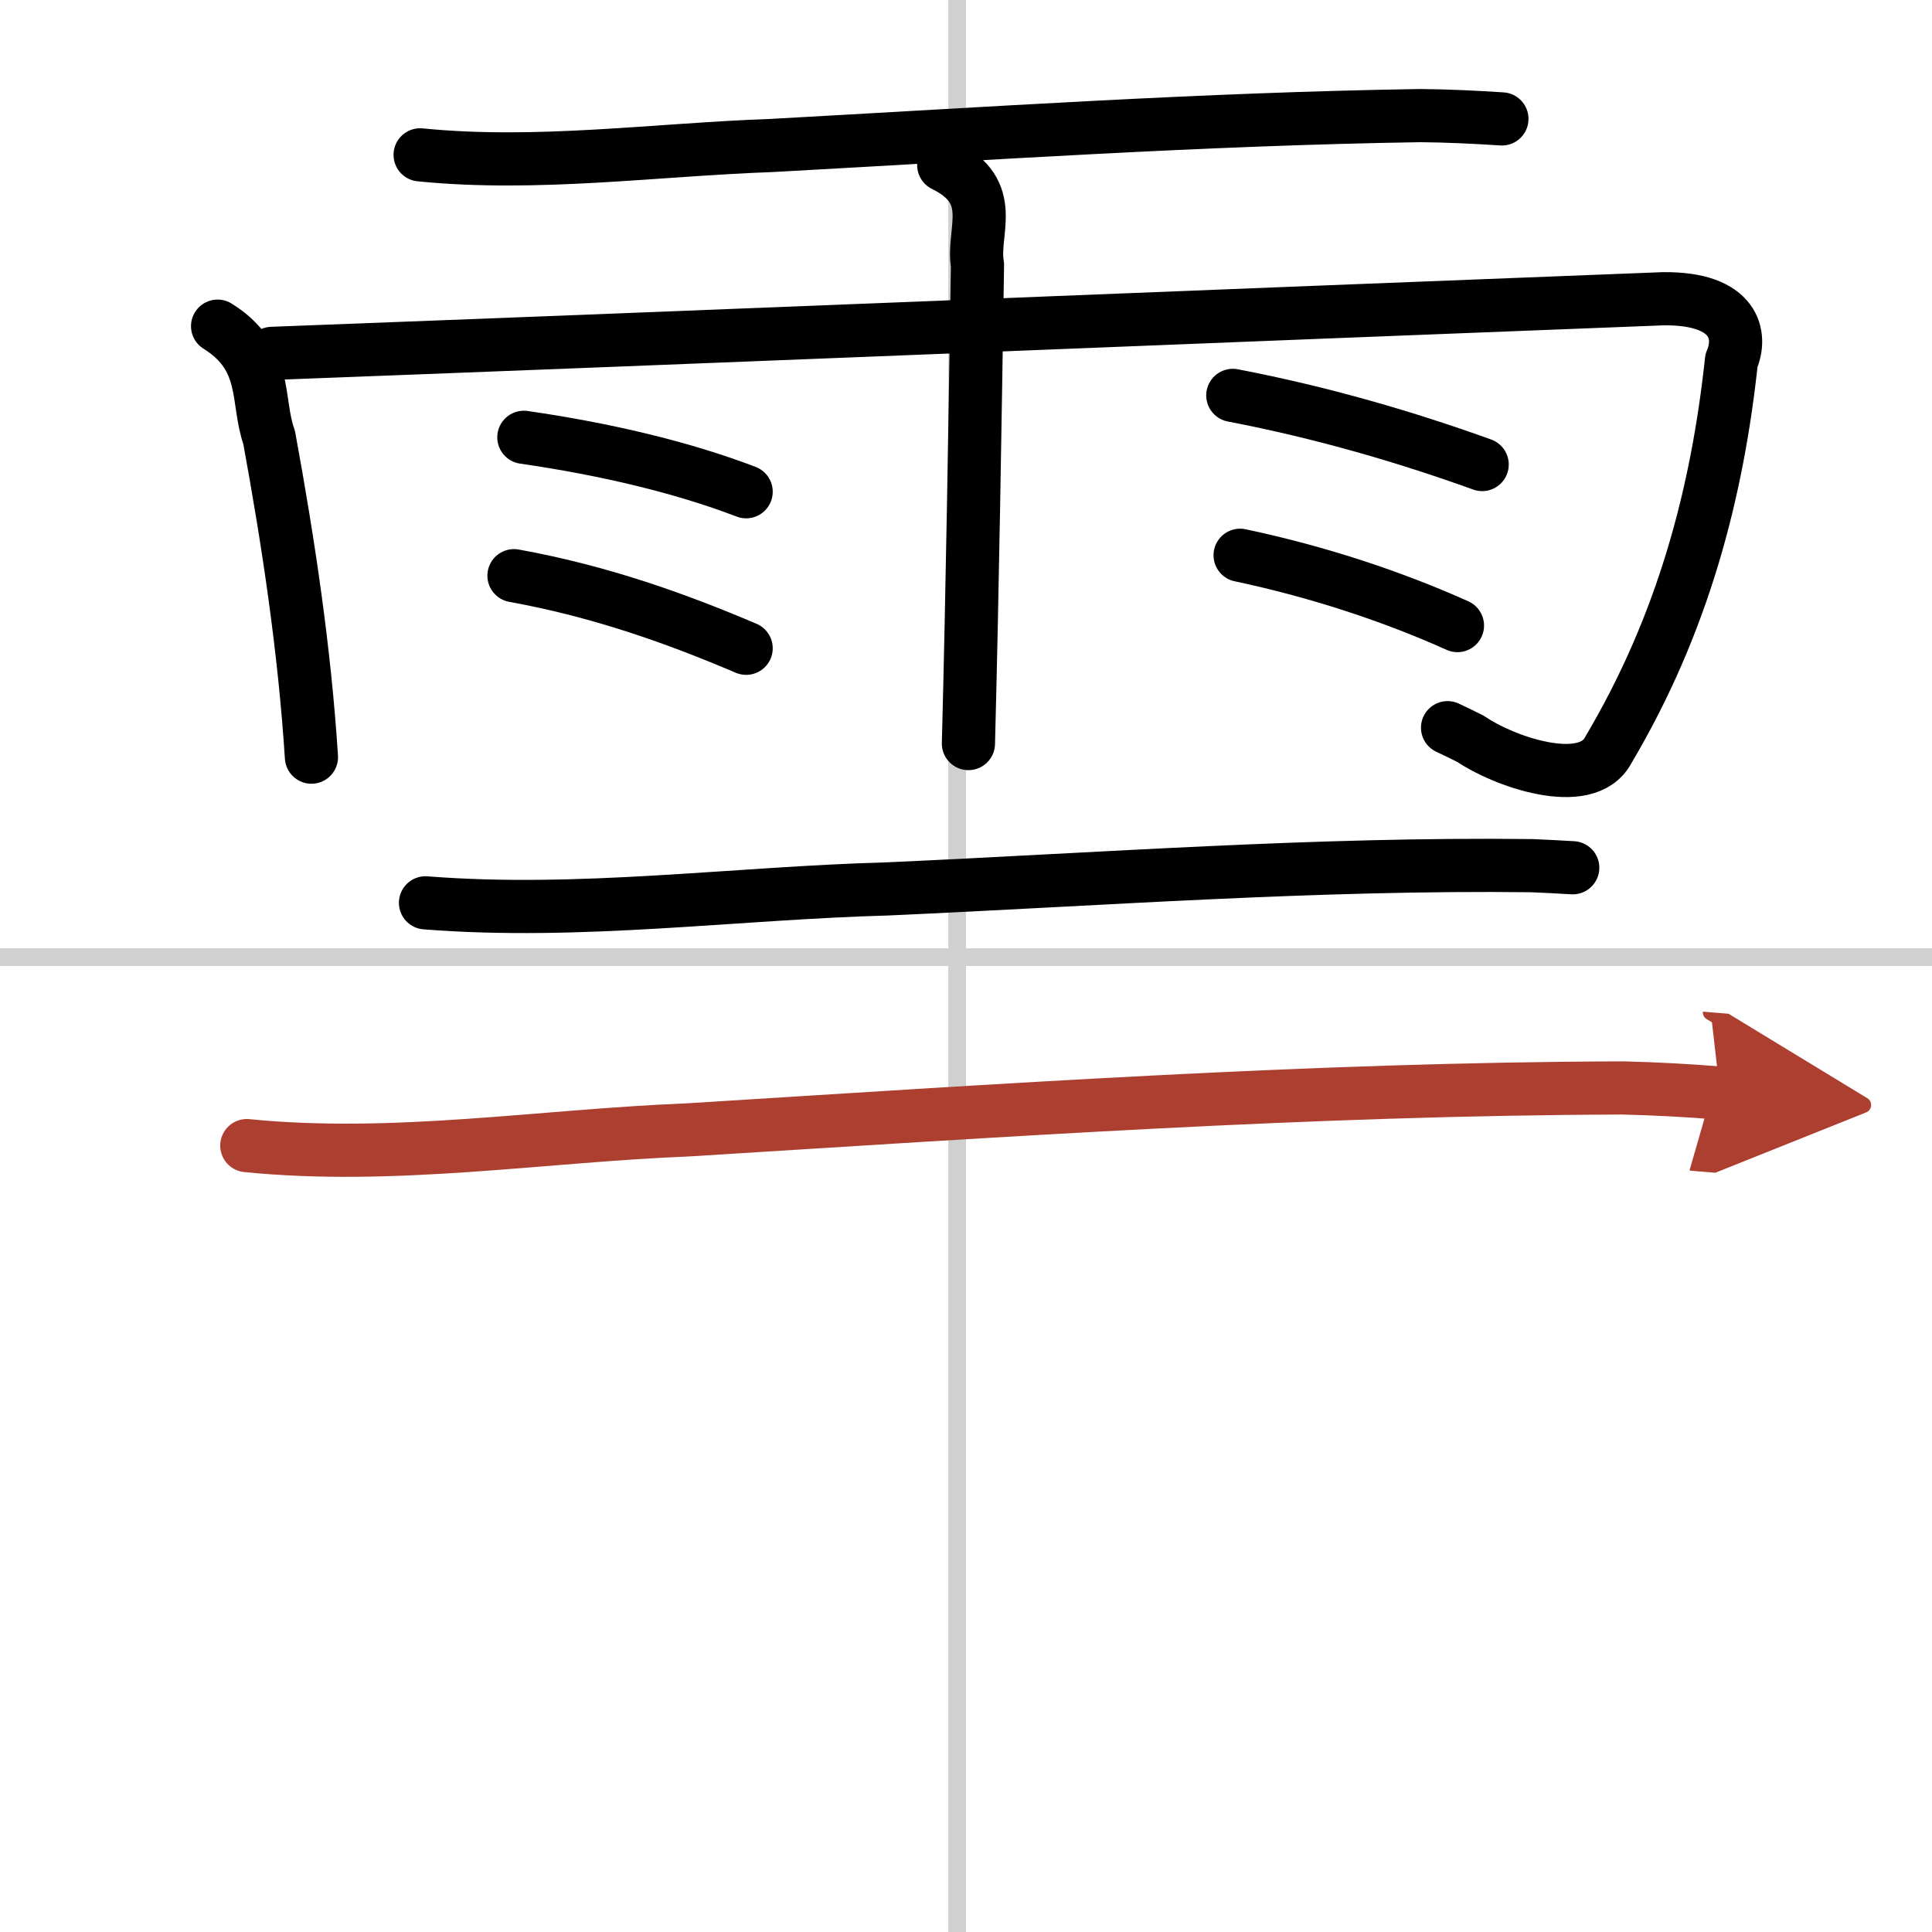
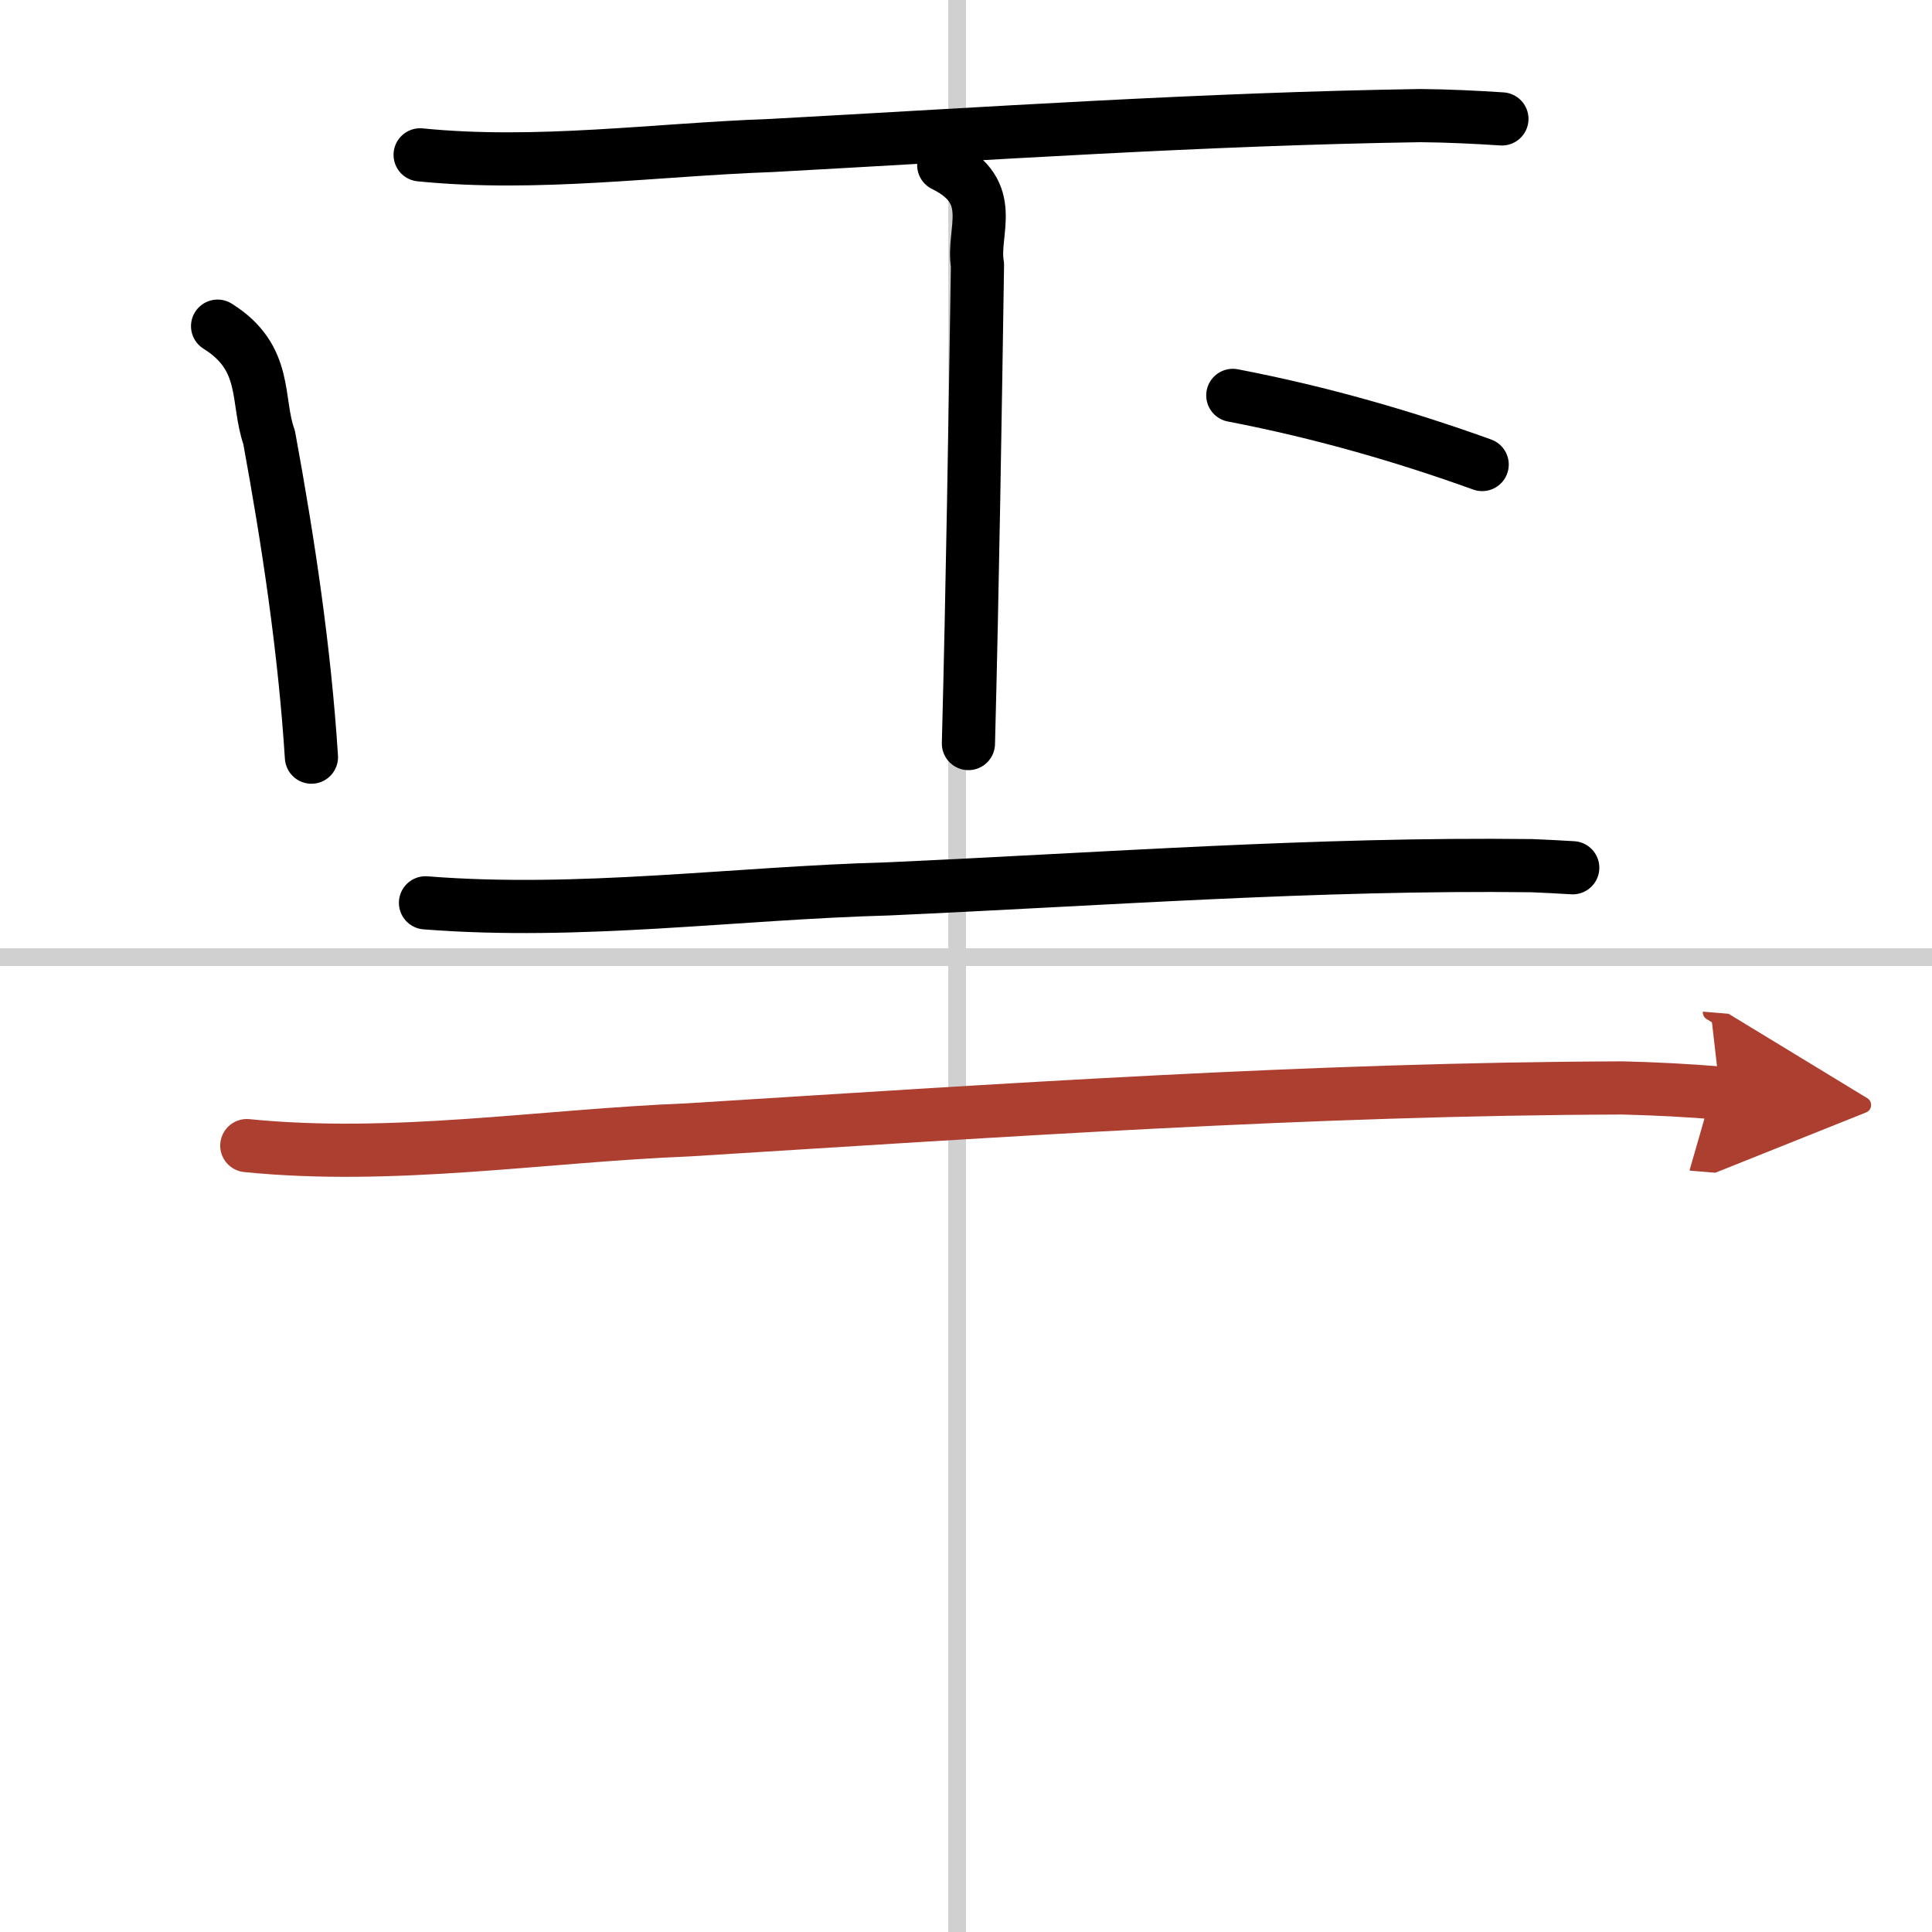
<svg xmlns="http://www.w3.org/2000/svg" width="400" height="400" viewBox="0 0 109 109">
  <defs>
    <marker id="a" markerWidth="4" orient="auto" refX="1" refY="5" viewBox="0 0 10 10">
      <polyline points="0 0 10 5 0 10 1 5" fill="#ad3f31" stroke="#ad3f31" />
    </marker>
  </defs>
  <g fill="none" stroke="#000" stroke-linecap="round" stroke-linejoin="round" stroke-width="3">
    <rect width="100%" height="100%" fill="#fff" stroke="#fff" />
    <line x1="54" x2="54" y2="109" stroke="#d0d0d0" stroke-width="1" />
    <line x2="109" y1="54" y2="54" stroke="#d0d0d0" stroke-width="1" />
    <path d="m23.703 8.736c6.6 0.662 13.254-0.294 19.842-0.529 12.165-0.664 24.328-1.495 36.583-1.685 1.543 0.014 3.081 0.087 4.607 0.187" />
    <path d="m12.276 18.401c2.882 1.796 2.162 4.18 2.907 6.274 1.102 6.003 2.002 12.02 2.388 18.042" />
-     <path d="m15.342 19.937c26.171-0.992 52.334-2.071 78.496-3.083 4.1-0.042 4.457 2.098 3.848 3.486-0.792 7.403-2.702 14.824-6.955 21.987-1.233 2.327-6.009 0.575-7.742-0.63-0.433-0.217-0.867-0.434-1.32-0.642" />
    <path d="m53.244 9.315c3.116 1.525 1.571 3.755 1.904 5.626-0.14 9.003-0.277 18.006-0.511 27.009" />
-     <path d="m29.555 24.672c4.529 0.654 8.886 1.673 12.541 3.071" />
-     <path d="m28.998 32.479c4.931 0.892 9.244 2.453 13.098 4.095" />
    <path d="m69.553 22.307c5.067 0.974 9.756 2.347 14.068 3.901" />
-     <path d="m69.965 31.327c4.532 0.96 8.702 2.368 12.262 3.967" />
    <path d="m24.006 50.936c8.702 0.688 17.408-0.549 26.107-0.787 12.095-0.543 24.193-1.455 36.304-1.31 0.772 0.031 1.543 0.072 2.314 0.118" />
    <path d="m13.924 64.633c8.304 0.831 16.612-0.555 24.909-0.888 17.556-1.09 35.127-2.313 52.722-2.365 1.832 0.045 3.663 0.139 5.489 0.291" marker-end="url(#a)" stroke="#ad3f31" />
  </g>
</svg>